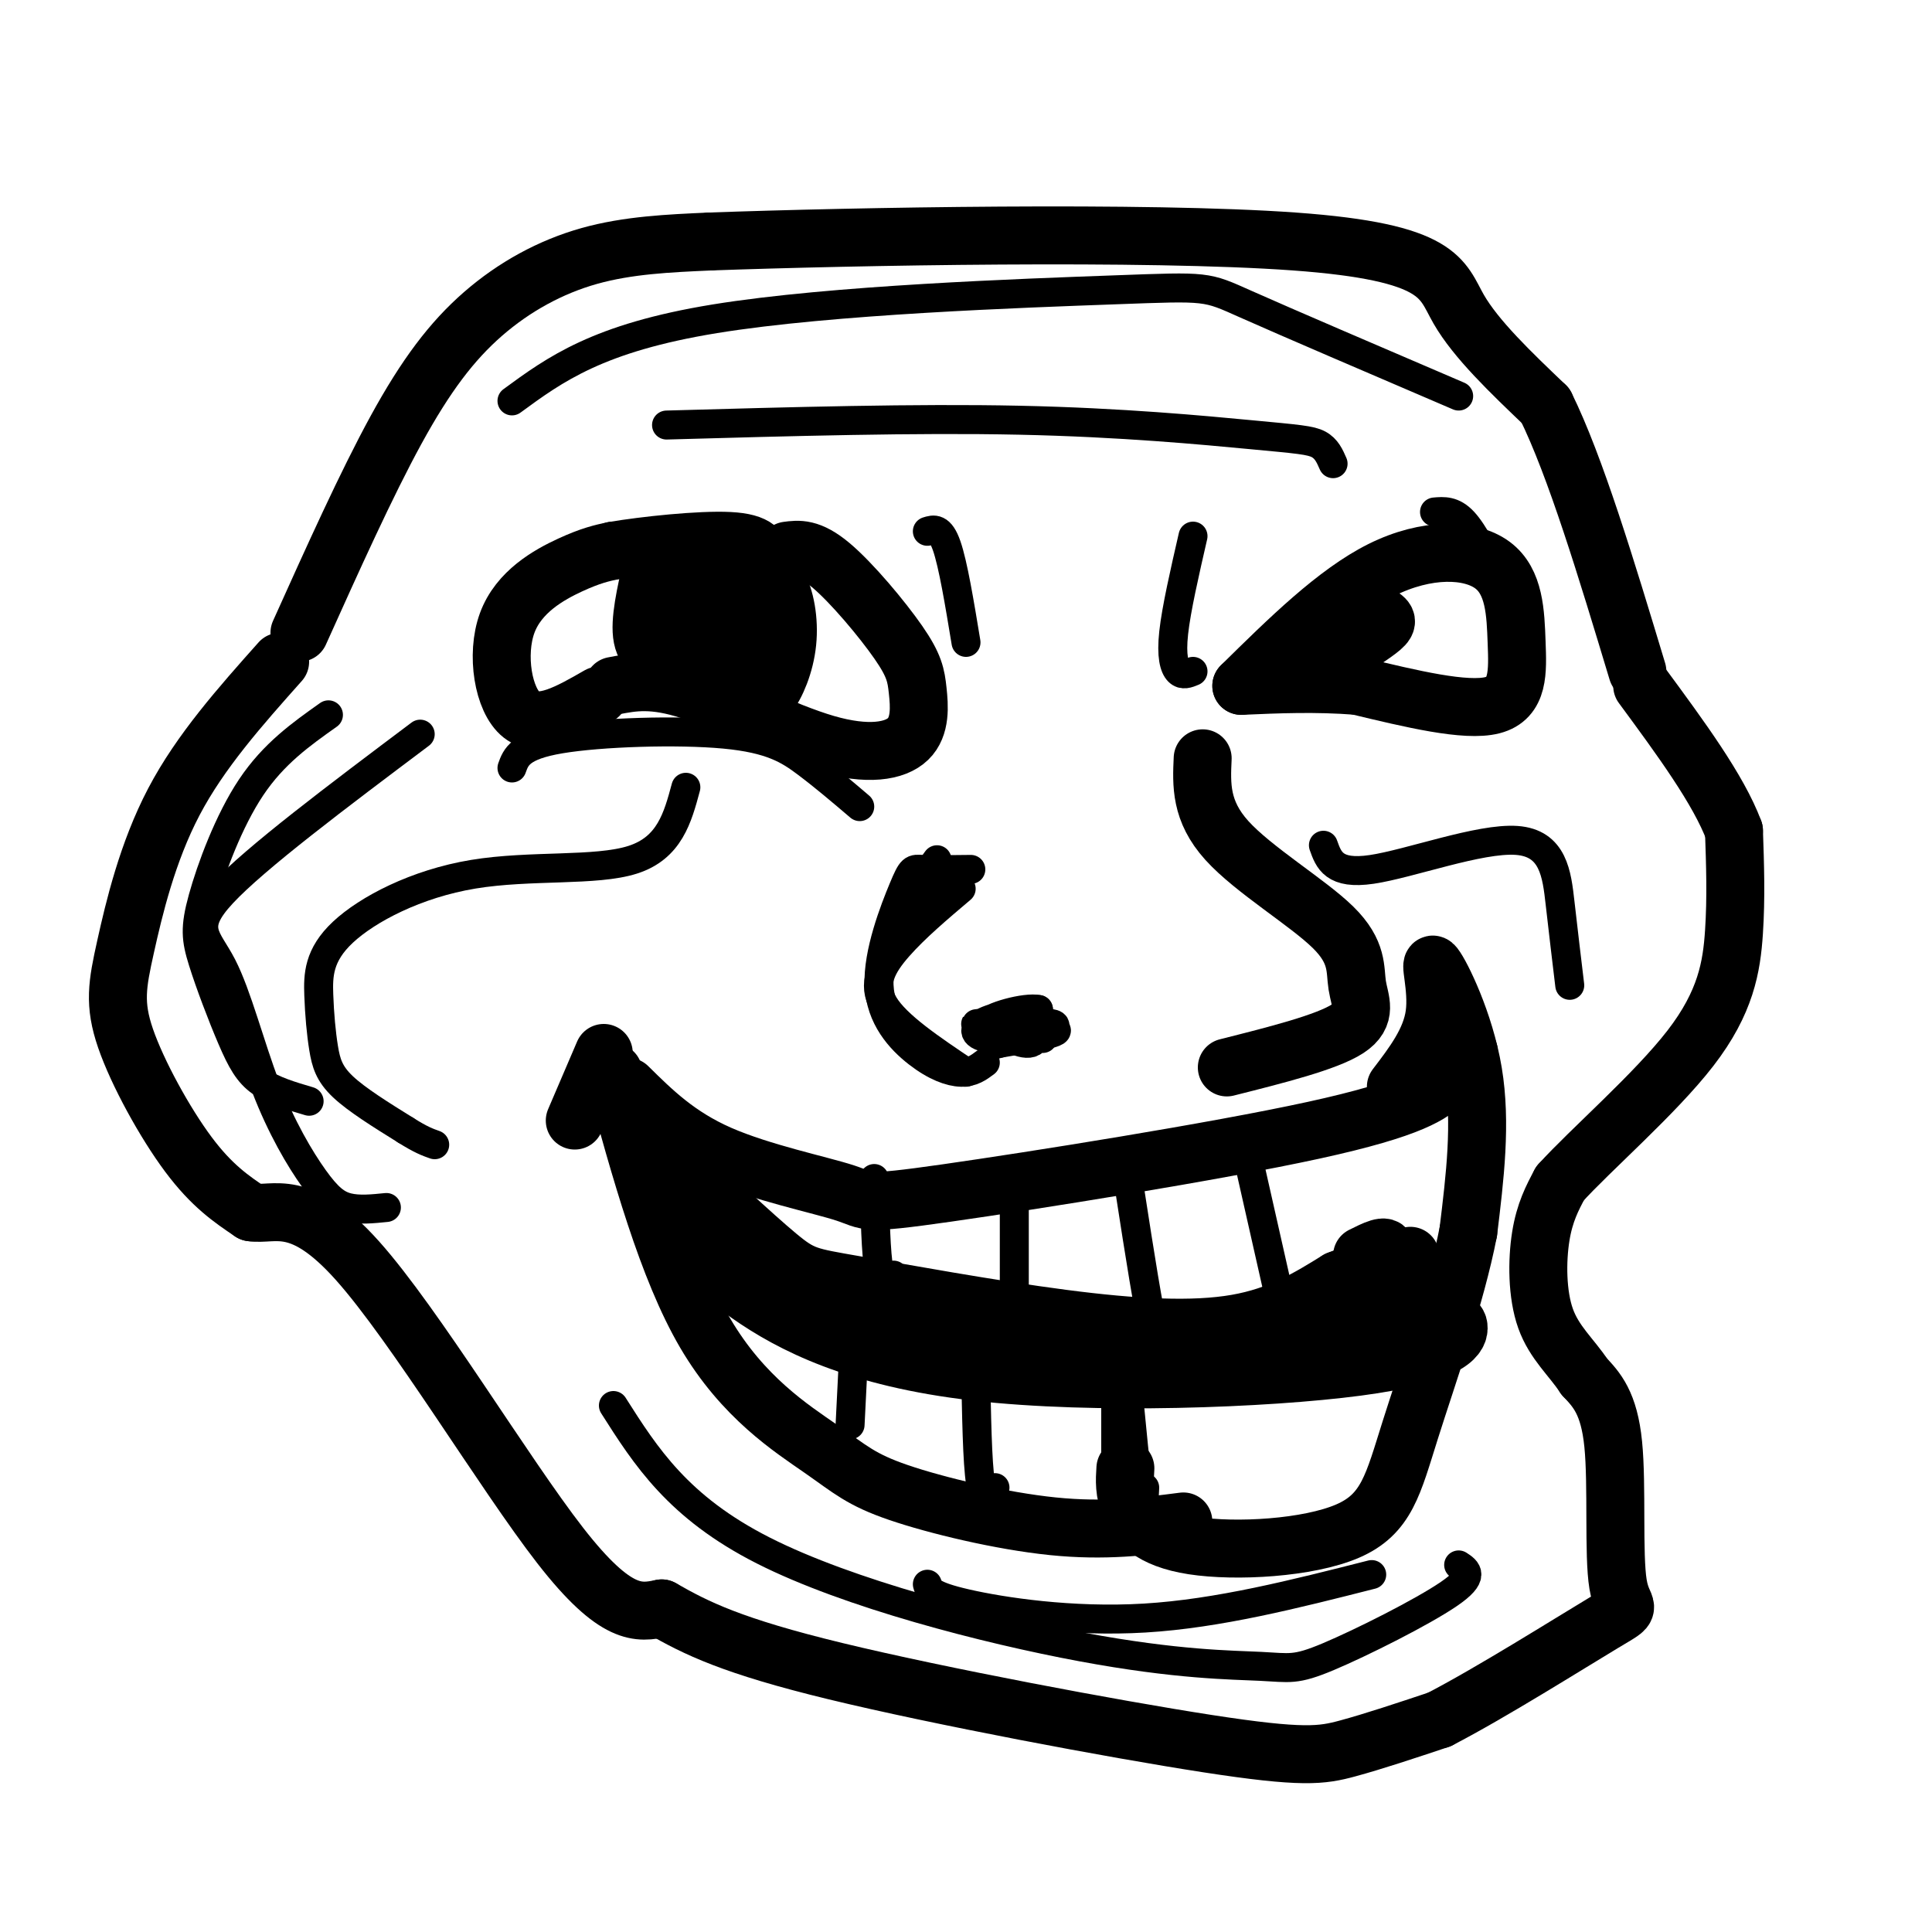
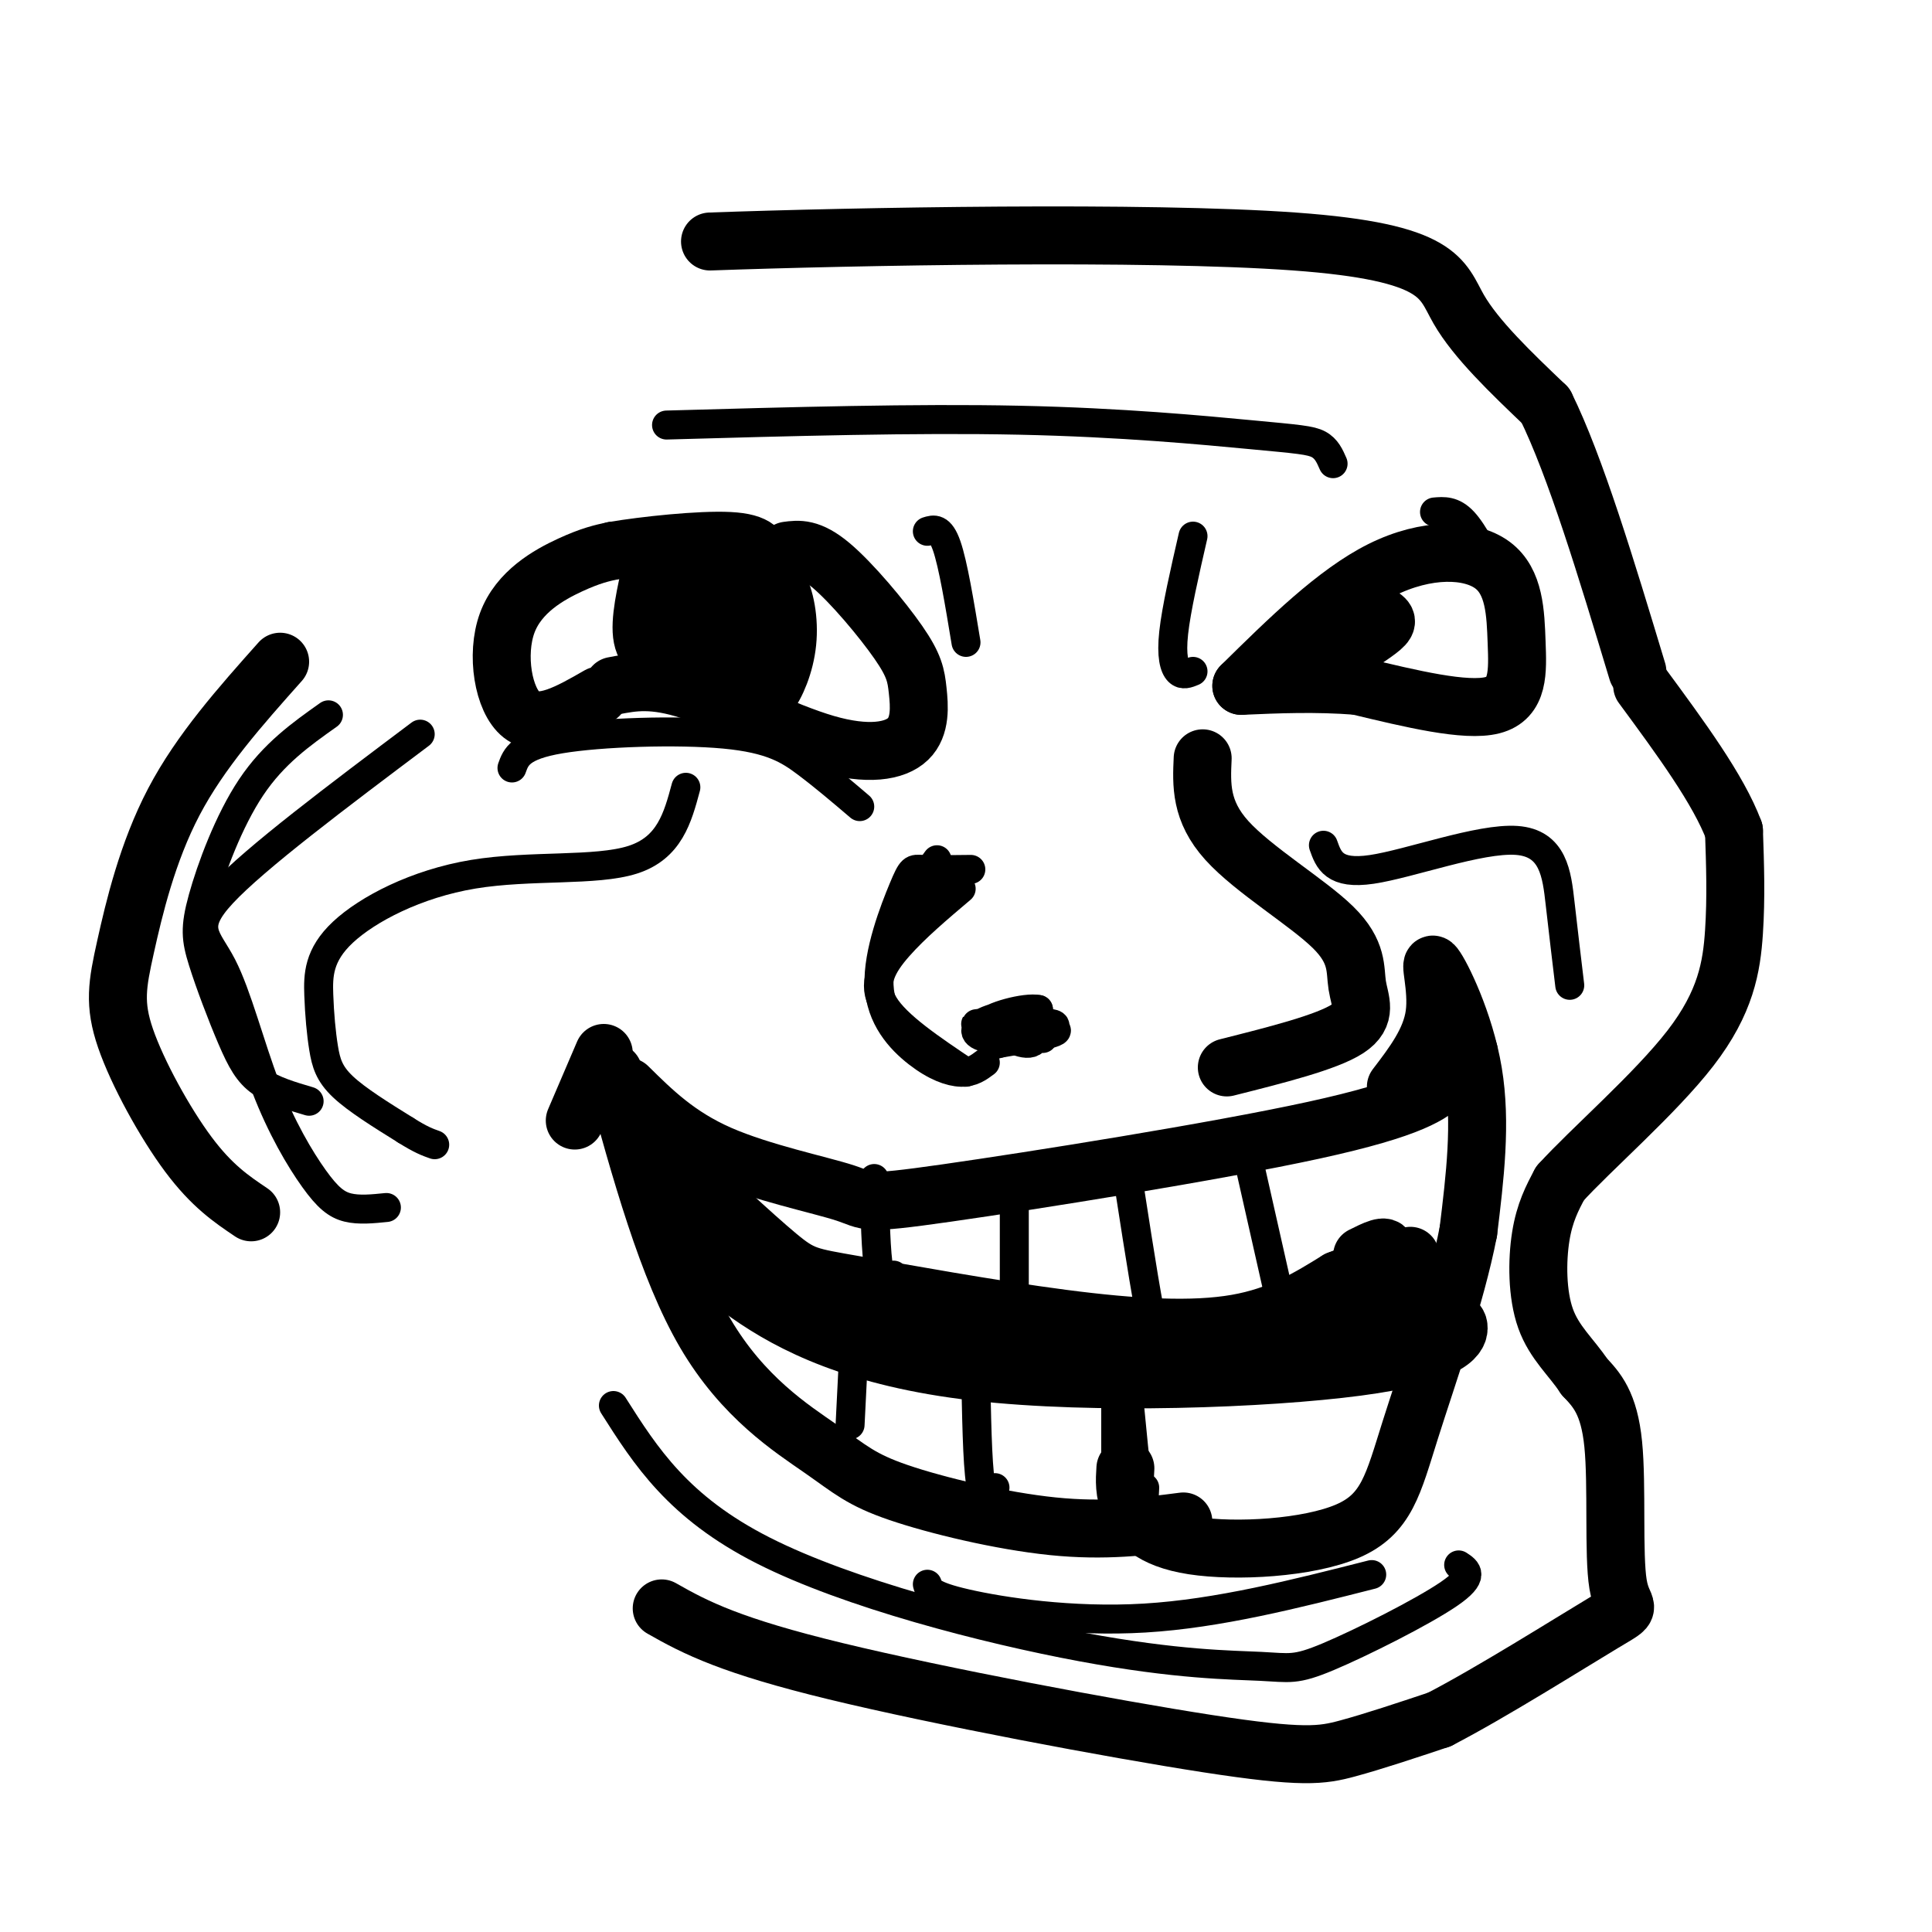
<svg xmlns="http://www.w3.org/2000/svg" viewBox="0 0 400 400" version="1.1">
  <g fill="none" stroke="#000000" stroke-width="12" stroke-linecap="round" stroke-linejoin="round">
    <path d="M58,137c-8.249,9.263 -16.498,18.526 -22,29c-5.502,10.474 -8.258,22.158 -10,30c-1.742,7.842 -2.469,11.842 0,19c2.469,7.158 8.134,17.474 13,24c4.866,6.526 8.933,9.263 13,12" />
-     <path d="M52,251c4.738,0.762 10.083,-3.333 22,10c11.917,13.333 30.405,44.095 42,59c11.595,14.905 16.298,13.952 21,13" />
    <path d="M137,333c7.137,4.081 14.480,7.785 36,13c21.520,5.215 57.217,11.943 77,15c19.783,3.057 23.652,2.445 29,1c5.348,-1.445 12.174,-3.722 19,-6" />
    <path d="M298,356c10.461,-5.391 27.113,-15.868 34,-20c6.887,-4.132 4.008,-1.920 3,-8c-1.008,-6.080 -0.145,-20.451 -1,-29c-0.855,-8.549 -3.427,-11.274 -6,-14" />
    <path d="M328,285c-2.631,-4.000 -6.208,-7.000 -8,-12c-1.792,-5.000 -1.798,-12.000 -1,-17c0.798,-5.000 2.399,-8.000 4,-11" />
    <path d="M323,245c6.190,-6.857 19.667,-18.500 27,-28c7.333,-9.500 8.524,-16.857 9,-24c0.476,-7.143 0.238,-14.071 0,-21" />
    <path d="M359,172c-3.167,-8.500 -11.083,-19.250 -19,-30" />
-     <path d="M62,131c6.923,-15.375 13.845,-30.750 20,-42c6.155,-11.250 11.542,-18.375 18,-24c6.458,-5.625 13.988,-9.750 22,-12c8.012,-2.250 16.506,-2.625 25,-3" />
    <path d="M147,50c29.429,-1.060 90.500,-2.208 121,0c30.500,2.208 30.429,7.774 34,14c3.571,6.226 10.786,13.113 18,20" />
    <path d="M320,84c6.167,12.500 12.583,33.750 19,55" />
    <path d="M127,142c4.089,-0.785 8.179,-1.570 16,1c7.821,2.570 19.375,8.495 28,11c8.625,2.505 14.322,1.588 17,-1c2.678,-2.588 2.336,-6.848 2,-10c-0.336,-3.152 -0.667,-5.195 -4,-10c-3.333,-4.805 -9.666,-12.373 -14,-16c-4.334,-3.627 -6.667,-3.314 -9,-3" />
    <path d="M124,144c-6.089,3.500 -12.179,7.000 -16,4c-3.821,-3.000 -5.375,-12.500 -3,-19c2.375,-6.500 8.679,-10.000 13,-12c4.321,-2.000 6.661,-2.500 9,-3" />
    <path d="M127,114c6.422,-1.089 17.978,-2.311 24,-2c6.022,0.311 6.511,2.156 7,4" />
    <path d="M257,142c9.799,-9.656 19.598,-19.311 29,-24c9.402,-4.689 18.407,-4.411 23,-1c4.593,3.411 4.775,9.957 5,16c0.225,6.043 0.493,11.584 -5,13c-5.493,1.416 -16.746,-1.292 -28,-4" />
    <path d="M281,142c-8.667,-0.667 -16.333,-0.333 -24,0" />
    <path d="M277,136c3.695,-2.306 7.391,-4.612 9,-6c1.609,-1.388 1.132,-1.856 -1,-3c-2.132,-1.144 -5.920,-2.962 -9,-1c-3.080,1.962 -5.451,7.703 -5,10c0.451,2.297 3.726,1.148 7,0" />
    <path d="M135,117c-1.333,5.822 -2.667,11.644 -2,15c0.667,3.356 3.333,4.244 5,4c1.667,-0.244 2.333,-1.622 3,-3" />
    <path d="M155,118c2.219,0.228 4.437,0.456 6,3c1.563,2.544 2.470,7.404 2,12c-0.470,4.596 -2.319,8.930 -4,11c-1.681,2.070 -3.195,1.877 -4,1c-0.805,-0.877 -0.903,-2.439 -1,-4" />
    <path d="M158,121c-1.249,-1.688 -2.498,-3.375 -4,-1c-1.502,2.375 -3.257,8.813 -4,9c-0.743,0.187 -0.473,-5.875 -2,-8c-1.527,-2.125 -4.852,-0.312 -7,2c-2.148,2.312 -3.119,5.121 -2,8c1.119,2.879 4.329,5.826 6,8c1.671,2.174 1.802,3.576 4,0c2.198,-3.576 6.462,-12.130 8,-16c1.538,-3.870 0.351,-3.055 -2,-3c-2.351,0.055 -5.865,-0.651 -8,2c-2.135,2.651 -2.892,8.659 -2,12c0.892,3.341 3.432,4.015 6,3c2.568,-1.015 5.162,-3.719 6,-7c0.838,-3.281 -0.081,-7.141 -1,-11" />
-     <path d="M156,119c-1.061,-1.965 -3.212,-1.377 -5,0c-1.788,1.377 -3.211,3.544 -4,7c-0.789,3.456 -0.943,8.200 0,10c0.943,1.800 2.984,0.657 4,-1c1.016,-1.657 1.008,-3.829 1,-6" />
    <path d="M249,157c-0.250,5.451 -0.501,10.903 5,17c5.501,6.097 16.753,12.841 22,18c5.247,5.159 4.490,8.735 5,12c0.510,3.265 2.289,6.219 -2,9c-4.289,2.781 -14.644,5.391 -25,8" />
    <path d="M125,218c0.000,0.000 -6.000,14.000 -6,14" />
    <path d="M130,225c5.162,5.098 10.323,10.196 19,14c8.677,3.804 20.869,6.315 26,8c5.131,1.685 3.200,2.544 21,0c17.800,-2.544 55.331,-8.493 76,-13c20.669,-4.507 24.477,-7.574 27,-10c2.523,-2.426 3.762,-4.213 5,-6" />
    <path d="M304,218c0.500,-0.833 -0.750,0.083 -2,1" />
    <path d="M289,225c3.625,-4.750 7.250,-9.500 8,-15c0.750,-5.500 -1.375,-11.750 0,-10c1.375,1.750 6.250,11.500 8,22c1.750,10.500 0.375,21.750 -1,33" />
    <path d="M304,255c-2.549,13.193 -8.421,29.676 -12,41c-3.579,11.324 -4.867,17.489 -13,21c-8.133,3.511 -23.113,4.368 -32,3c-8.887,-1.368 -11.682,-4.962 -13,-8c-1.318,-3.038 -1.159,-5.519 -1,-8" />
    <path d="M127,222c5.585,20.321 11.171,40.641 19,54c7.829,13.359 17.903,19.756 24,24c6.097,4.244 8.219,6.335 16,9c7.781,2.665 21.223,5.904 32,7c10.777,1.096 18.888,0.048 27,-1" />
    <path d="M138,239c8.959,8.386 17.917,16.772 23,21c5.083,4.228 6.290,4.298 16,6c9.710,1.702 27.922,5.035 43,7c15.078,1.965 27.022,2.561 36,1c8.978,-1.561 14.989,-5.281 21,-9" />
    <path d="M277,265c4.500,-1.833 5.250,-1.917 6,-2" />
    <path d="M138,251c4.083,5.404 8.166,10.807 17,17c8.834,6.193 22.419,13.175 47,16c24.581,2.825 60.156,1.491 79,-1c18.844,-2.491 20.955,-6.140 21,-8c0.045,-1.860 -1.978,-1.930 -4,-2" />
    <path d="M179,272c1.614,1.603 3.227,3.207 8,5c4.773,1.793 12.704,3.776 31,5c18.296,1.224 46.956,1.689 60,1c13.044,-0.689 10.474,-2.532 11,-5c0.526,-2.468 4.150,-5.562 5,-7c0.850,-1.438 -1.075,-1.219 -3,-1" />
    <path d="M235,279c13.800,0.867 27.600,1.733 38,0c10.400,-1.733 17.400,-6.067 19,-8c1.600,-1.933 -2.200,-1.467 -6,-1" />
    <path d="M248,280c11.022,-3.511 22.044,-7.022 29,-11c6.956,-3.978 9.844,-8.422 10,-10c0.156,-1.578 -2.422,-0.289 -5,1" />
    <path d="M260,277c2.022,0.622 4.044,1.244 10,-2c5.956,-3.244 15.844,-10.356 18,-12c2.156,-1.644 -3.422,2.178 -9,6" />
    <path d="M270,277c6.089,0.622 12.178,1.244 17,0c4.822,-1.244 8.378,-4.356 9,-6c0.622,-1.644 -1.689,-1.822 -4,-2" />
    <path d="M282,271c0.000,0.000 10.000,-11.000 10,-11" />
    <path d="M287,277c2.333,-4.750 4.667,-9.500 5,-11c0.333,-1.500 -1.333,0.250 -3,2" />
    <path d="M283,268c0.000,0.000 0.100,0.100 0.1,0.1" />
  </g>
  <g fill="none" stroke="#000000" stroke-width="6" stroke-linecap="round" stroke-linejoin="round">
    <path d="M231,289c0.000,0.000 0.000,18.000 0,18" />
    <path d="M233,282c1.167,12.333 2.333,24.667 3,29c0.667,4.333 0.833,0.667 1,-3" />
    <path d="M202,283c0.167,9.917 0.333,19.833 1,24c0.667,4.167 1.833,2.583 3,1" />
    <path d="M177,275c0.000,0.000 -1.000,20.000 -1,20" />
    <path d="M181,244c0.167,7.833 0.333,15.667 1,19c0.667,3.333 1.833,2.167 3,1" />
    <path d="M210,248c0.000,0.000 0.000,24.000 0,24" />
    <path d="M234,247c1.917,12.333 3.833,24.667 5,29c1.167,4.333 1.583,0.667 2,-3" />
    <path d="M258,238c0.000,0.000 7.000,31.000 7,31" />
    <path d="M192,110c1.333,-0.417 2.667,-0.833 4,3c1.333,3.833 2.667,11.917 4,20" />
    <path d="M142,163c-1.689,6.279 -3.378,12.558 -11,15c-7.622,2.442 -21.175,1.048 -33,3c-11.825,1.952 -21.920,7.250 -27,12c-5.080,4.750 -5.145,8.954 -5,13c0.145,4.046 0.501,7.936 1,11c0.499,3.064 1.143,5.304 4,8c2.857,2.696 7.929,5.848 13,9" />
    <path d="M84,234c3.167,2.000 4.583,2.500 6,3" />
    <path d="M106,159c0.821,-2.298 1.643,-4.595 10,-6c8.357,-1.405 24.250,-1.917 34,-1c9.750,0.917 13.357,3.262 17,6c3.643,2.738 7.321,5.869 11,9" />
-     <path d="M106,83c8.905,-6.530 17.810,-13.060 42,-17c24.190,-3.940 63.667,-5.292 83,-6c19.333,-0.708 18.524,-0.774 27,3c8.476,3.774 26.238,11.387 44,19" />
    <path d="M138,88c25.821,-0.726 51.643,-1.452 73,-1c21.357,0.452 38.250,2.083 48,3c9.750,0.917 12.357,1.119 14,2c1.643,0.881 2.321,2.440 3,4" />
    <path d="M247,111c-1.733,7.556 -3.467,15.111 -4,20c-0.533,4.889 0.133,7.111 1,8c0.867,0.889 1.933,0.444 3,0" />
    <path d="M310,120c-2.417,-4.833 -4.833,-9.667 -7,-12c-2.167,-2.333 -4.083,-2.167 -6,-2" />
    <path d="M274,175c1.089,3.077 2.179,6.155 10,5c7.821,-1.155 22.375,-6.542 30,-6c7.625,0.542 8.321,7.012 9,13c0.679,5.988 1.339,11.494 2,17" />
    <path d="M199,184c-4.778,4.044 -9.556,8.089 -13,12c-3.444,3.911 -5.556,7.689 -3,12c2.556,4.311 9.778,9.156 17,14" />
    <path d="M201,180c-3.973,0.050 -7.946,0.099 -10,0c-2.054,-0.099 -2.188,-0.347 -4,4c-1.812,4.347 -5.300,13.289 -5,20c0.300,6.711 4.388,11.191 8,14c3.612,2.809 6.746,3.945 9,4c2.254,0.055 3.627,-0.973 5,-2" />
    <path d="M213,213c-4.415,-0.884 -8.831,-1.767 -7,-1c1.831,0.767 9.908,3.185 10,3c0.092,-0.185 -7.800,-2.972 -10,-3c-2.200,-0.028 1.292,2.702 5,3c3.708,0.298 7.633,-1.838 6,-3c-1.633,-1.162 -8.824,-1.351 -10,0c-1.176,1.351 3.664,4.243 6,4c2.336,-0.243 2.168,-3.622 2,-7" />
    <path d="M215,209c-2.622,-0.583 -10.176,1.459 -11,3c-0.824,1.541 5.081,2.581 8,3c2.919,0.419 2.851,0.216 3,-1c0.149,-1.216 0.514,-3.447 -2,-4c-2.514,-0.553 -7.908,0.571 -10,2c-2.092,1.429 -0.881,3.162 4,3c4.881,-0.162 13.432,-2.219 11,-3c-2.432,-0.781 -15.847,-0.287 -16,0c-0.153,0.287 12.956,0.368 16,1c3.044,0.632 -3.978,1.816 -11,3" />
    <path d="M207,216c-1.833,0.500 -0.917,0.250 0,0" />
    <path d="M87,152c-17.125,12.866 -34.250,25.732 -41,33c-6.750,7.268 -3.124,8.939 0,15c3.124,6.061 5.744,16.511 9,25c3.256,8.489 7.146,15.016 10,19c2.854,3.984 4.673,5.424 7,6c2.327,0.576 5.164,0.288 8,0" />
    <path d="M68,148c-5.670,4.017 -11.340,8.034 -16,15c-4.660,6.966 -8.309,16.880 -10,23c-1.691,6.120 -1.422,8.444 0,13c1.422,4.556 3.998,11.342 6,16c2.002,4.658 3.429,7.188 6,9c2.571,1.812 6.285,2.906 10,4" />
    <path d="M127,291c6.689,10.527 13.379,21.054 31,30c17.621,8.946 46.175,16.312 66,20c19.825,3.688 30.922,3.700 37,4c6.078,0.300 7.136,0.888 14,-2c6.864,-2.888 19.532,-9.254 25,-13c5.468,-3.746 3.734,-4.873 2,-6" />
    <path d="M192,328c0.311,1.156 0.622,2.311 8,4c7.378,1.689 21.822,3.911 37,3c15.178,-0.911 31.089,-4.956 47,-9" />
    <path d="M194,178c-5.044,6.911 -10.089,13.822 -9,13c1.089,-0.822 8.311,-9.378 10,-11c1.689,-1.622 -2.156,3.689 -6,9" />
  </g>
</svg>